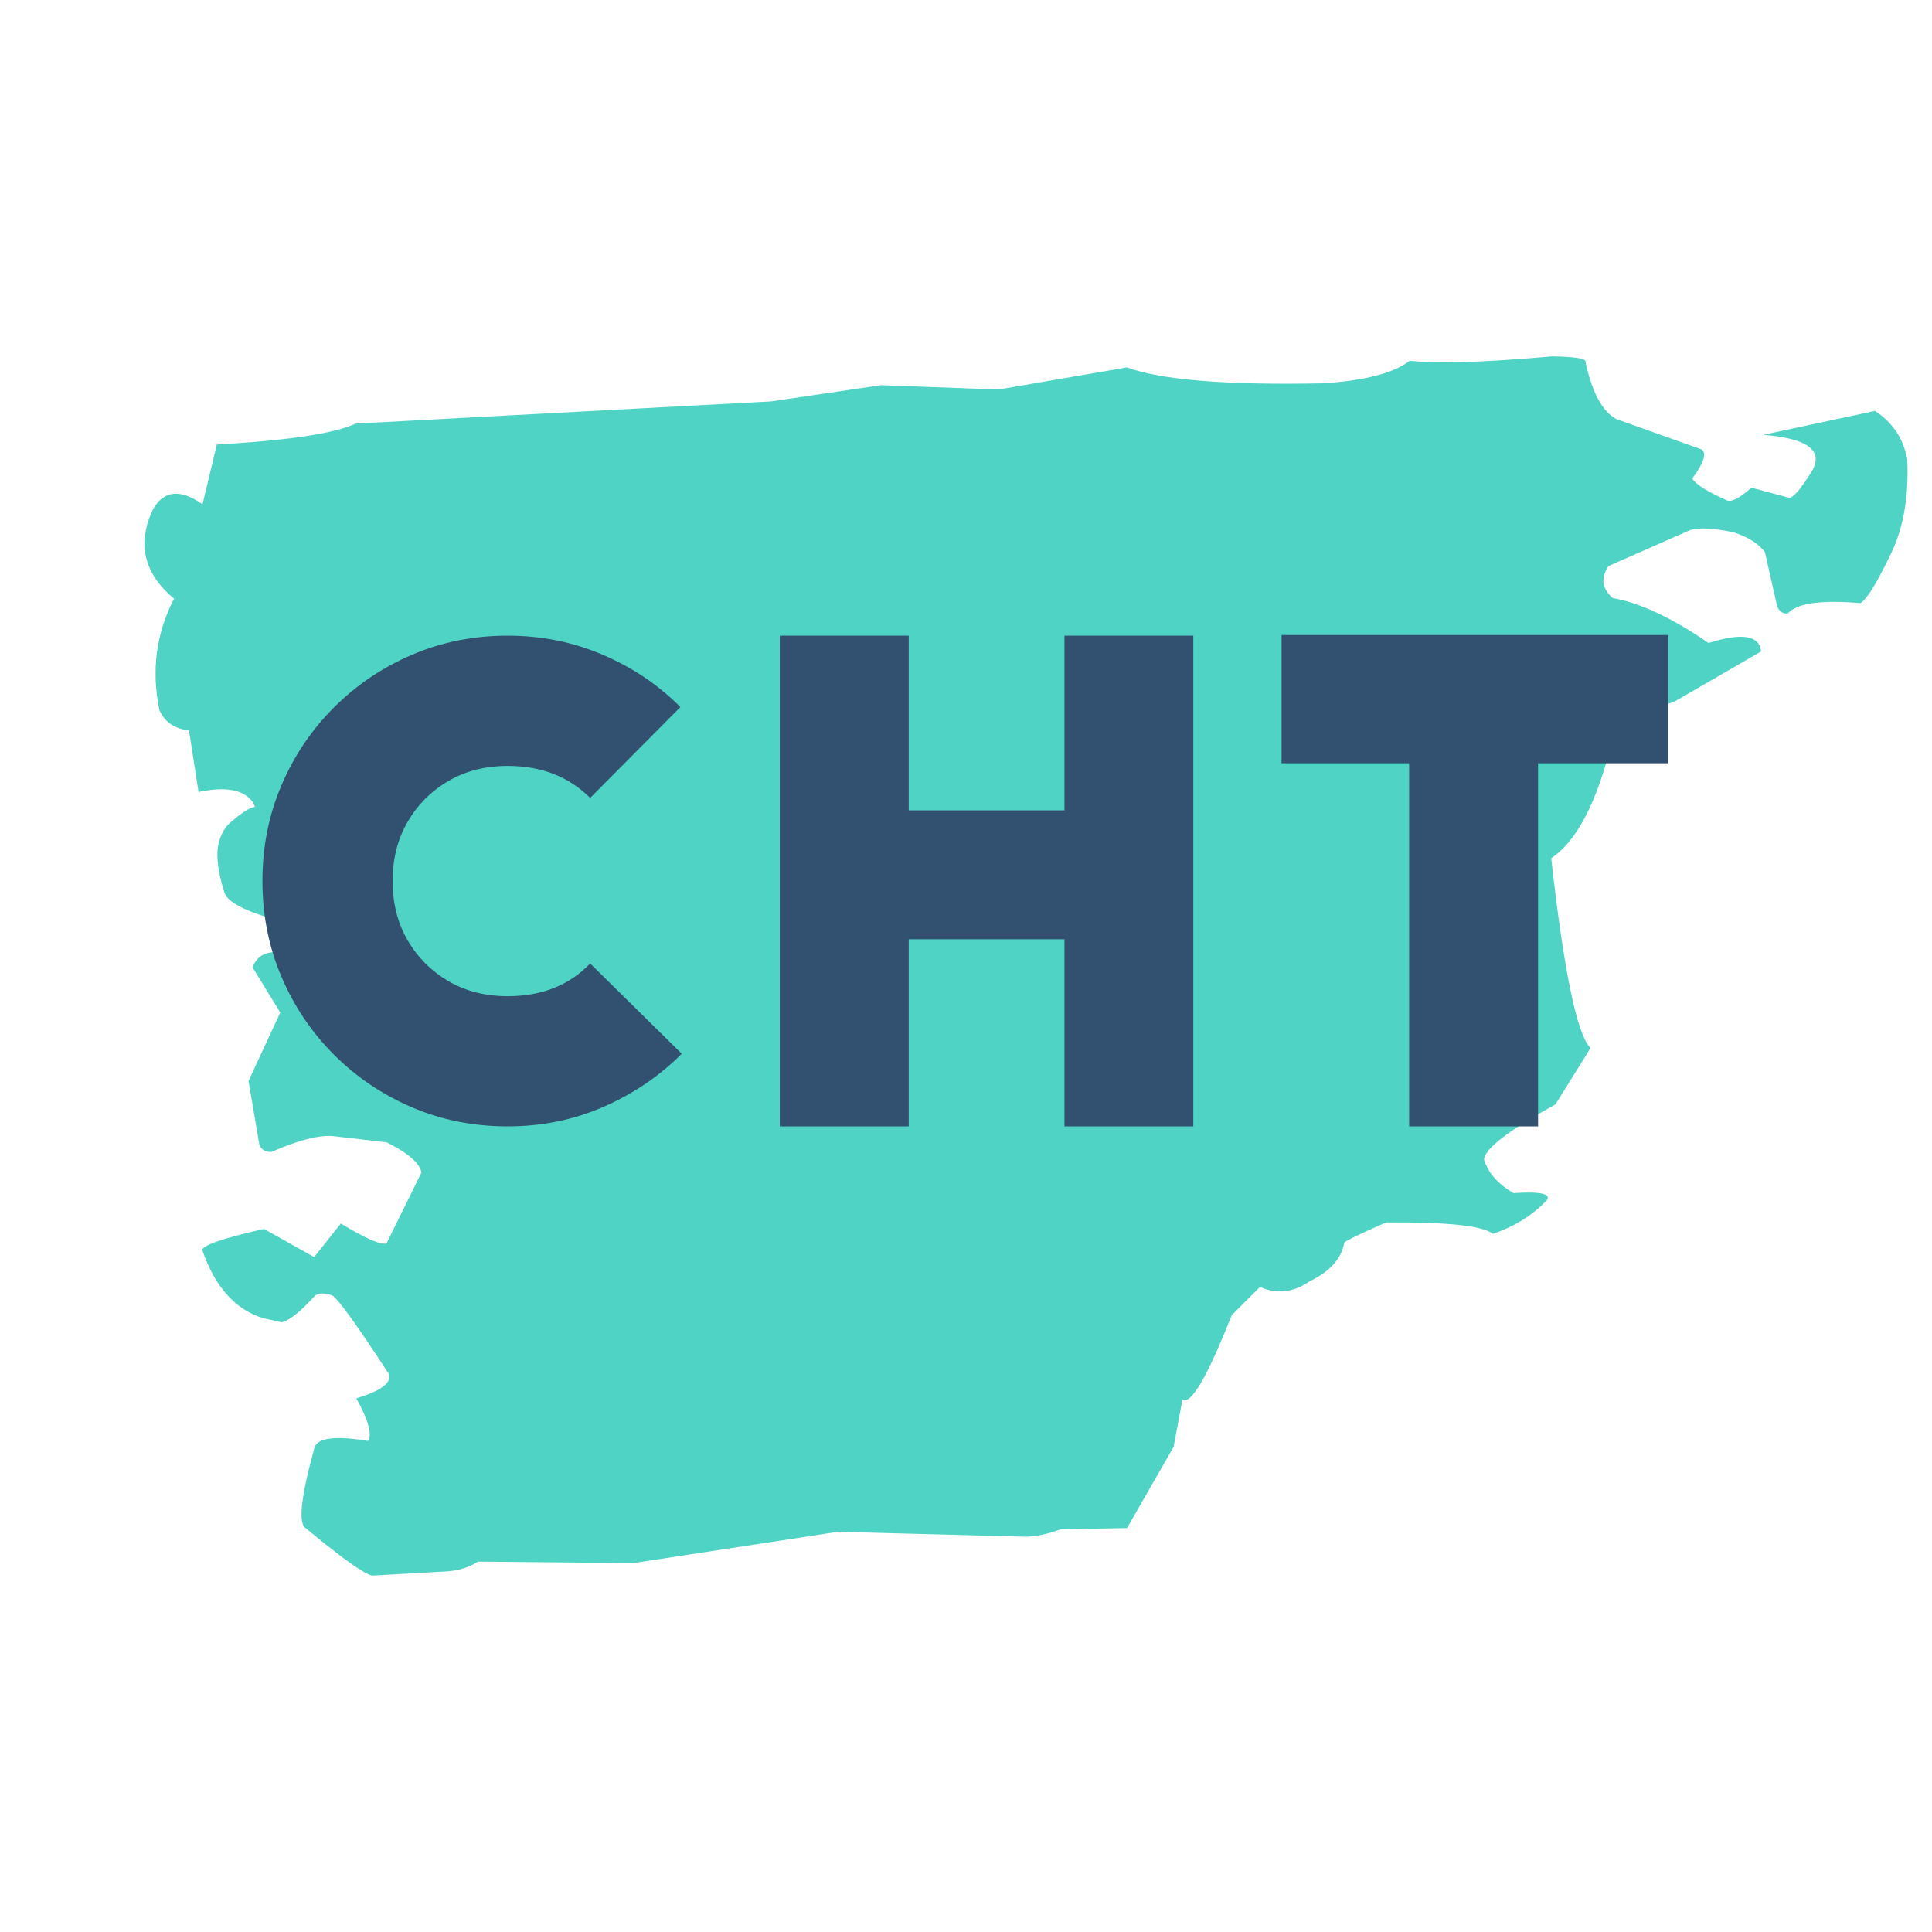
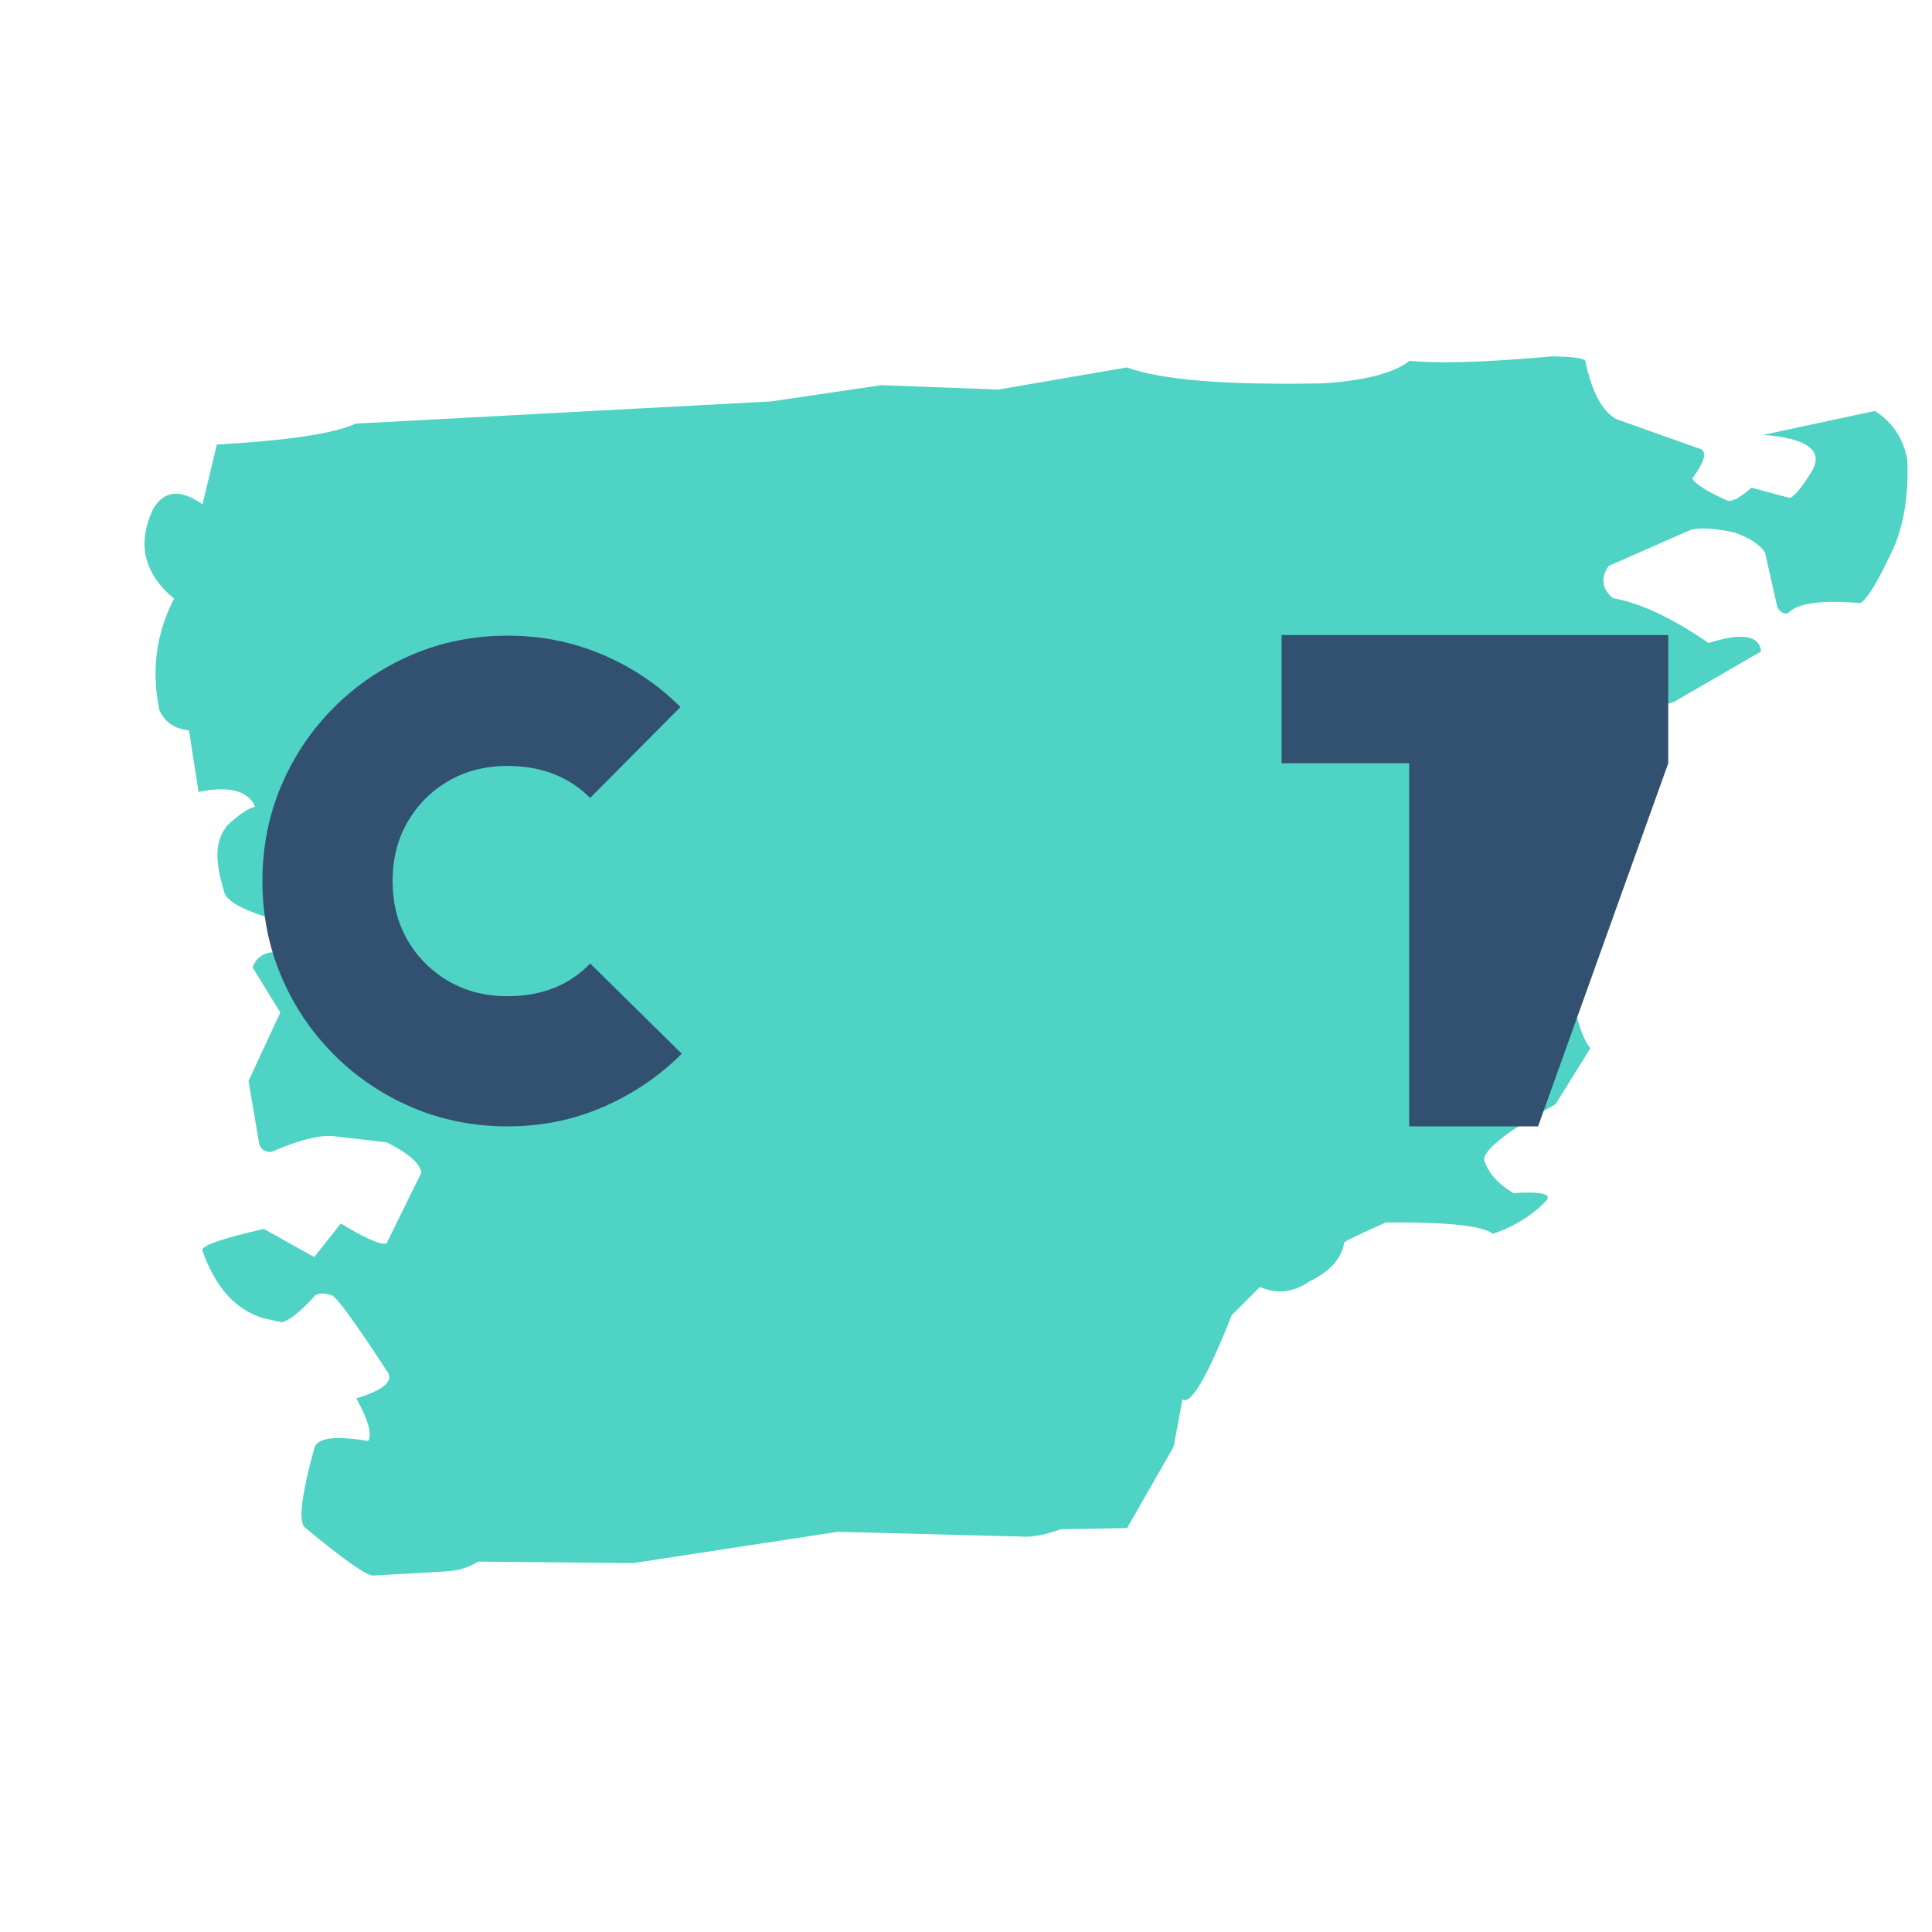
<svg xmlns="http://www.w3.org/2000/svg" width="35px" zoomAndPan="magnify" viewBox="0 0 384 384" height="35px" preserveAspectRatio="xMidYMid meet" version="1.0">
  <defs>
    <g />
    <clipPath id="8b42e457b1">
      <path clip-rule="nonzero" d="M 28 70.828 L 379.594 70.828 L 379.594 313.078 L 28 313.078 Z M 28 70.828" />
    </clipPath>
  </defs>
  <rect x="-38.4" width="460.8" fill="#ffffff" y="-38.4" height="460.8" fill-opacity="1" />
  <rect x="-38.4" width="460.8" fill="#ffffff" y="-38.4" height="460.8" fill-opacity="1" />
  <g clip-path="url(#8b42e457b1)">
    <path fill="#4fd3c5" fill-opacity="1" fill-rule="nonzero" d="M 308.5 70.832 L 305.539 71.082 C 294.172 72.039 285.711 72.25 280.164 71.723 C 277.047 74.148 271.34 75.637 263.039 76.188 C 243.891 76.586 230.871 75.531 223.977 73.031 L 198.418 77.426 L 175.152 76.555 L 153.262 79.785 L 70.691 84.195 C 66.48 86.164 57.281 87.555 43.094 88.355 L 40.254 100.234 C 35.832 97.129 32.547 97.465 30.398 101.246 C 27.195 108.098 28.598 114.008 34.598 118.984 C 31.039 125.855 30.062 133.223 31.668 141.086 C 32.684 143.48 34.652 144.848 37.566 145.176 L 39.465 157.41 C 45.02 156.234 48.66 156.984 50.387 159.648 L 50.68 160.375 C 49.586 160.504 47.789 161.688 45.285 163.93 C 44.457 164.922 43.875 166.043 43.543 167.301 C 42.871 169.566 43.203 172.863 44.539 177.199 C 44.992 179.199 48.602 181.121 55.367 182.965 C 56.43 183.656 57.324 185.141 58.055 187.418 C 58.227 188.547 58.113 189.293 57.719 189.664 C 53.723 188.621 51.219 189.492 50.199 192.281 L 55.711 201.25 L 49.395 214.848 L 51.562 227.59 C 52.035 228.586 52.852 229.035 54.004 228.938 C 59.281 226.629 63.328 225.586 66.145 225.805 L 76.855 227.047 C 81.137 229.195 83.441 231.191 83.773 233.035 L 76.824 247.141 C 75.672 247.48 72.645 246.16 67.742 243.176 L 62.449 249.848 L 52.453 244.258 C 44.383 246.09 40.301 247.488 40.199 248.449 C 42.707 255.742 46.719 260.254 52.238 261.973 L 55.977 262.82 C 57.531 262.465 59.754 260.688 62.648 257.484 C 63.473 256.957 64.605 256.961 66.055 257.492 C 67.273 258.258 71 263.434 77.238 273.02 C 77.953 274.793 75.816 276.43 70.82 277.926 C 73.199 282.223 73.988 285.047 73.188 286.406 C 66.812 285.34 63.262 285.746 62.535 287.621 C 59.82 297.434 59.227 302.801 60.75 303.723 C 68.129 309.82 72.551 312.969 74.02 313.16 L 88.816 312.324 C 91.168 312.176 93.23 311.527 95 310.383 L 125.844 310.68 L 166.52 304.461 L 203.992 305.43 C 206.125 305.363 208.379 304.871 210.758 303.957 L 224.012 303.715 L 233.258 287.582 L 235.027 278.145 C 236.68 279.297 239.945 273.711 244.82 261.391 L 250.426 255.797 C 253.777 257.27 257.055 256.902 260.25 254.699 C 264.344 252.723 266.656 250.145 267.188 246.957 C 267.562 246.566 270.324 245.238 275.477 242.969 C 287.715 242.875 294.797 243.633 296.73 245.242 C 301.086 243.734 304.648 241.512 307.41 238.57 C 308.387 237.27 306.184 236.789 300.797 237.137 C 297.691 235.293 295.75 233.078 294.969 230.488 C 295.035 228.387 299.766 224.723 309.168 219.488 L 316.125 208.301 C 313.43 205.617 310.828 193.043 308.316 170.582 C 314.031 166.758 318.387 157.508 321.387 142.832 L 332.656 139.539 L 350.031 129.48 C 349.719 126.27 346.238 125.707 339.586 127.797 C 332.293 122.789 325.945 119.812 320.543 118.871 C 318.383 116.992 318.109 114.863 319.719 112.492 L 336.047 105.305 C 337.969 104.812 340.852 104.992 344.688 105.836 C 347.559 106.797 349.598 108.105 350.797 109.762 L 353.234 120.547 C 353.668 121.566 354.367 122.027 355.332 121.926 C 357.152 119.887 361.969 119.203 369.785 119.875 C 371.047 119.062 372.895 116.133 375.32 111.09 C 378.168 105.789 379.426 99.211 379.09 91.359 C 378.348 87.227 376.211 84 372.676 81.672 L 350.461 86.43 C 359.258 87.129 362.484 89.531 360.141 93.641 C 357.906 97.23 356.391 98.996 355.594 98.938 L 348.105 96.93 C 345.941 98.863 344.371 99.727 343.395 99.52 C 339.371 97.738 337.027 96.27 336.352 95.117 C 338.656 91.996 339.273 90.066 338.199 89.324 L 321.297 83.312 C 318.445 81.801 316.375 77.922 315.078 71.684 C 314.684 71.18 312.488 70.898 308.5 70.832" />
  </g>
  <g fill="#32506f" fill-opacity="1">
    <g transform="translate(44.612, 223.875)">
      <g>
        <path d="M 90.625 -83.344 L 72.688 -65.281 C 68.438 -69.52 62.973 -71.641 56.297 -71.641 C 51.879 -71.641 47.957 -70.645 44.531 -68.656 C 41.113 -66.664 38.406 -63.957 36.406 -60.531 C 34.414 -57.102 33.422 -53.18 33.422 -48.766 C 33.422 -44.336 34.414 -40.41 36.406 -36.984 C 38.406 -33.566 41.113 -30.859 44.531 -28.859 C 47.957 -26.867 51.879 -25.875 56.297 -25.875 C 63.066 -25.875 68.531 -28.039 72.688 -32.375 L 90.891 -14.438 C 86.473 -10.008 81.297 -6.492 75.359 -3.891 C 69.422 -1.297 63.066 0 56.297 0 C 49.535 0 43.207 -1.254 37.312 -3.766 C 31.426 -6.285 26.25 -9.773 21.781 -14.234 C 17.312 -18.703 13.82 -23.883 11.312 -29.781 C 8.801 -35.676 7.547 -42.004 7.547 -48.766 C 7.547 -55.523 8.801 -61.852 11.312 -67.75 C 13.82 -73.645 17.312 -78.82 21.781 -83.281 C 26.25 -87.75 31.426 -91.238 37.312 -93.75 C 43.207 -96.27 49.535 -97.531 56.297 -97.531 C 62.973 -97.531 69.258 -96.27 75.156 -93.75 C 81.051 -91.238 86.207 -87.77 90.625 -83.344 Z M 90.625 -83.344" />
      </g>
    </g>
  </g>
  <g fill="#32506f" fill-opacity="1">
    <g transform="translate(145.117, 223.875)">
      <g>
-         <path d="M 9.875 -97.531 L 35.5 -97.531 L 35.5 -62.812 L 66.453 -62.812 L 66.453 -97.531 L 92.062 -97.531 L 92.062 0 L 66.453 0 L 66.453 -37.188 L 35.5 -37.188 L 35.5 0 L 9.875 0 Z M 9.875 -97.531" />
-       </g>
+         </g>
    </g>
  </g>
  <g fill="#32506f" fill-opacity="1">
    <g transform="translate(246.922, 223.875)">
      <g>
-         <path d="M 7.797 -72.172 L 7.797 -97.656 L 84.656 -97.656 L 84.656 -72.172 L 58.781 -72.172 L 58.781 0 L 33.156 0 L 33.156 -72.172 Z M 7.797 -72.172" />
+         <path d="M 7.797 -72.172 L 7.797 -97.656 L 84.656 -97.656 L 84.656 -72.172 L 58.781 0 L 33.156 0 L 33.156 -72.172 Z M 7.797 -72.172" />
      </g>
    </g>
  </g>
</svg>